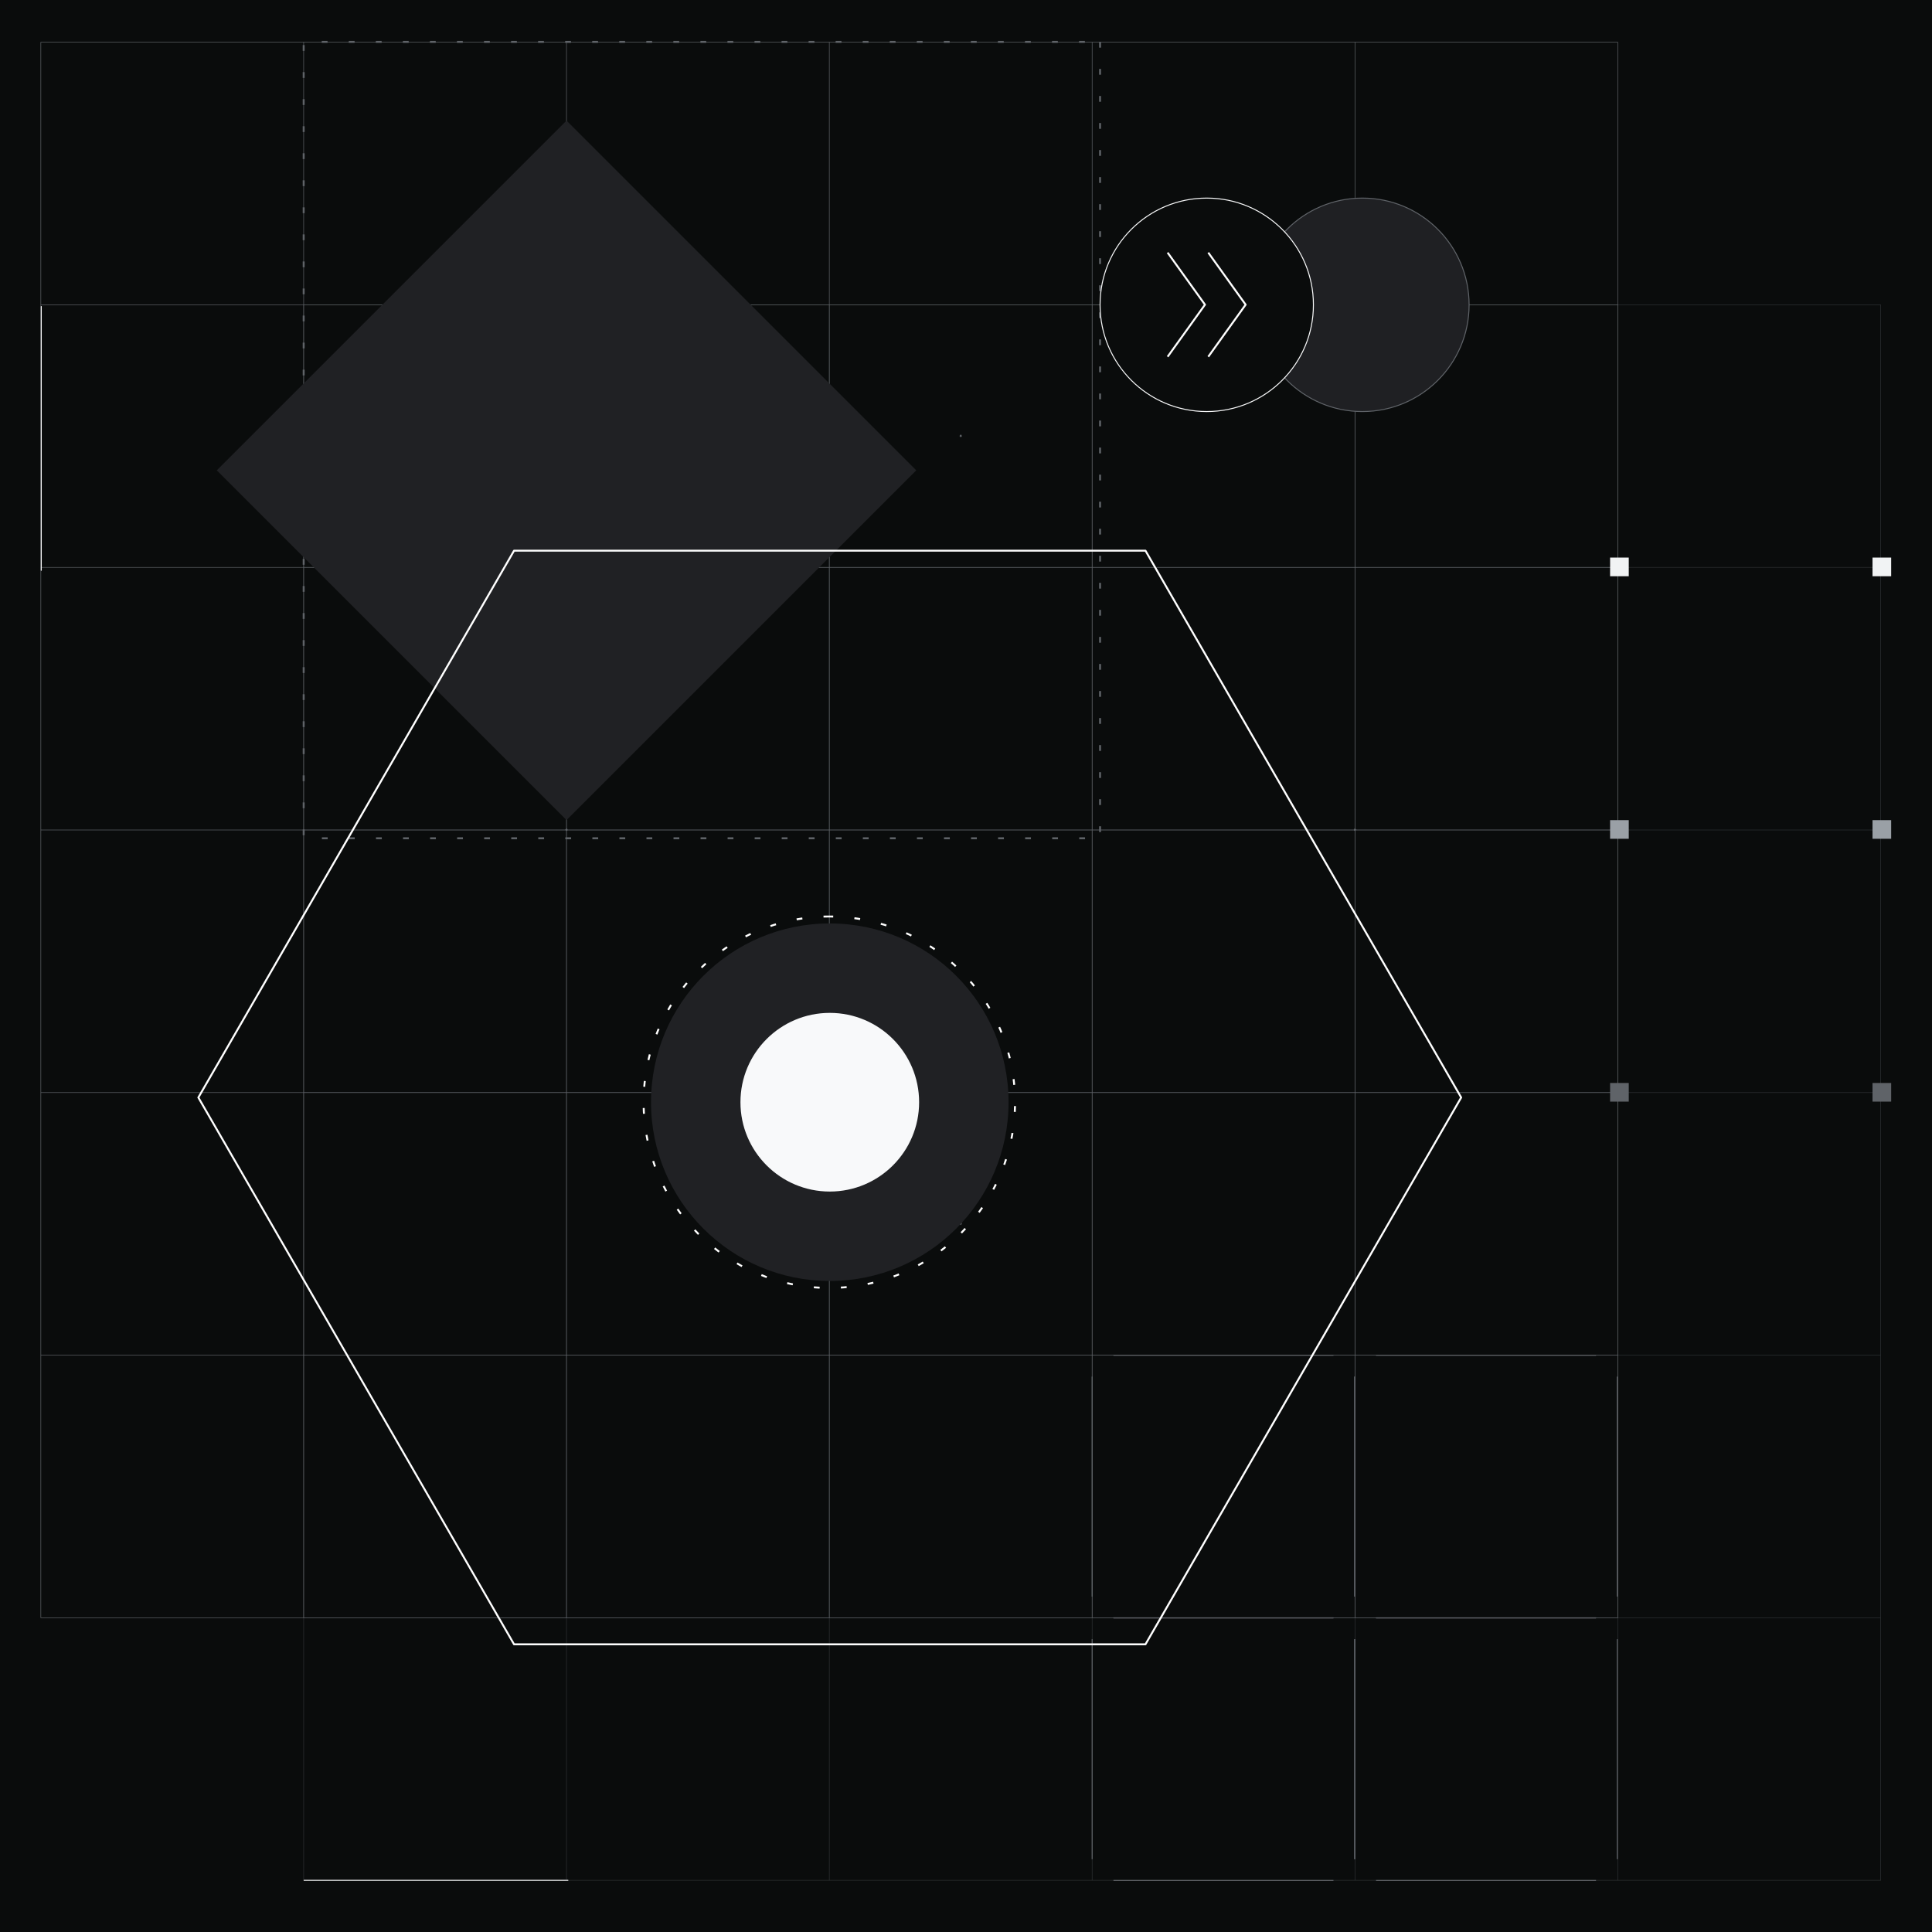
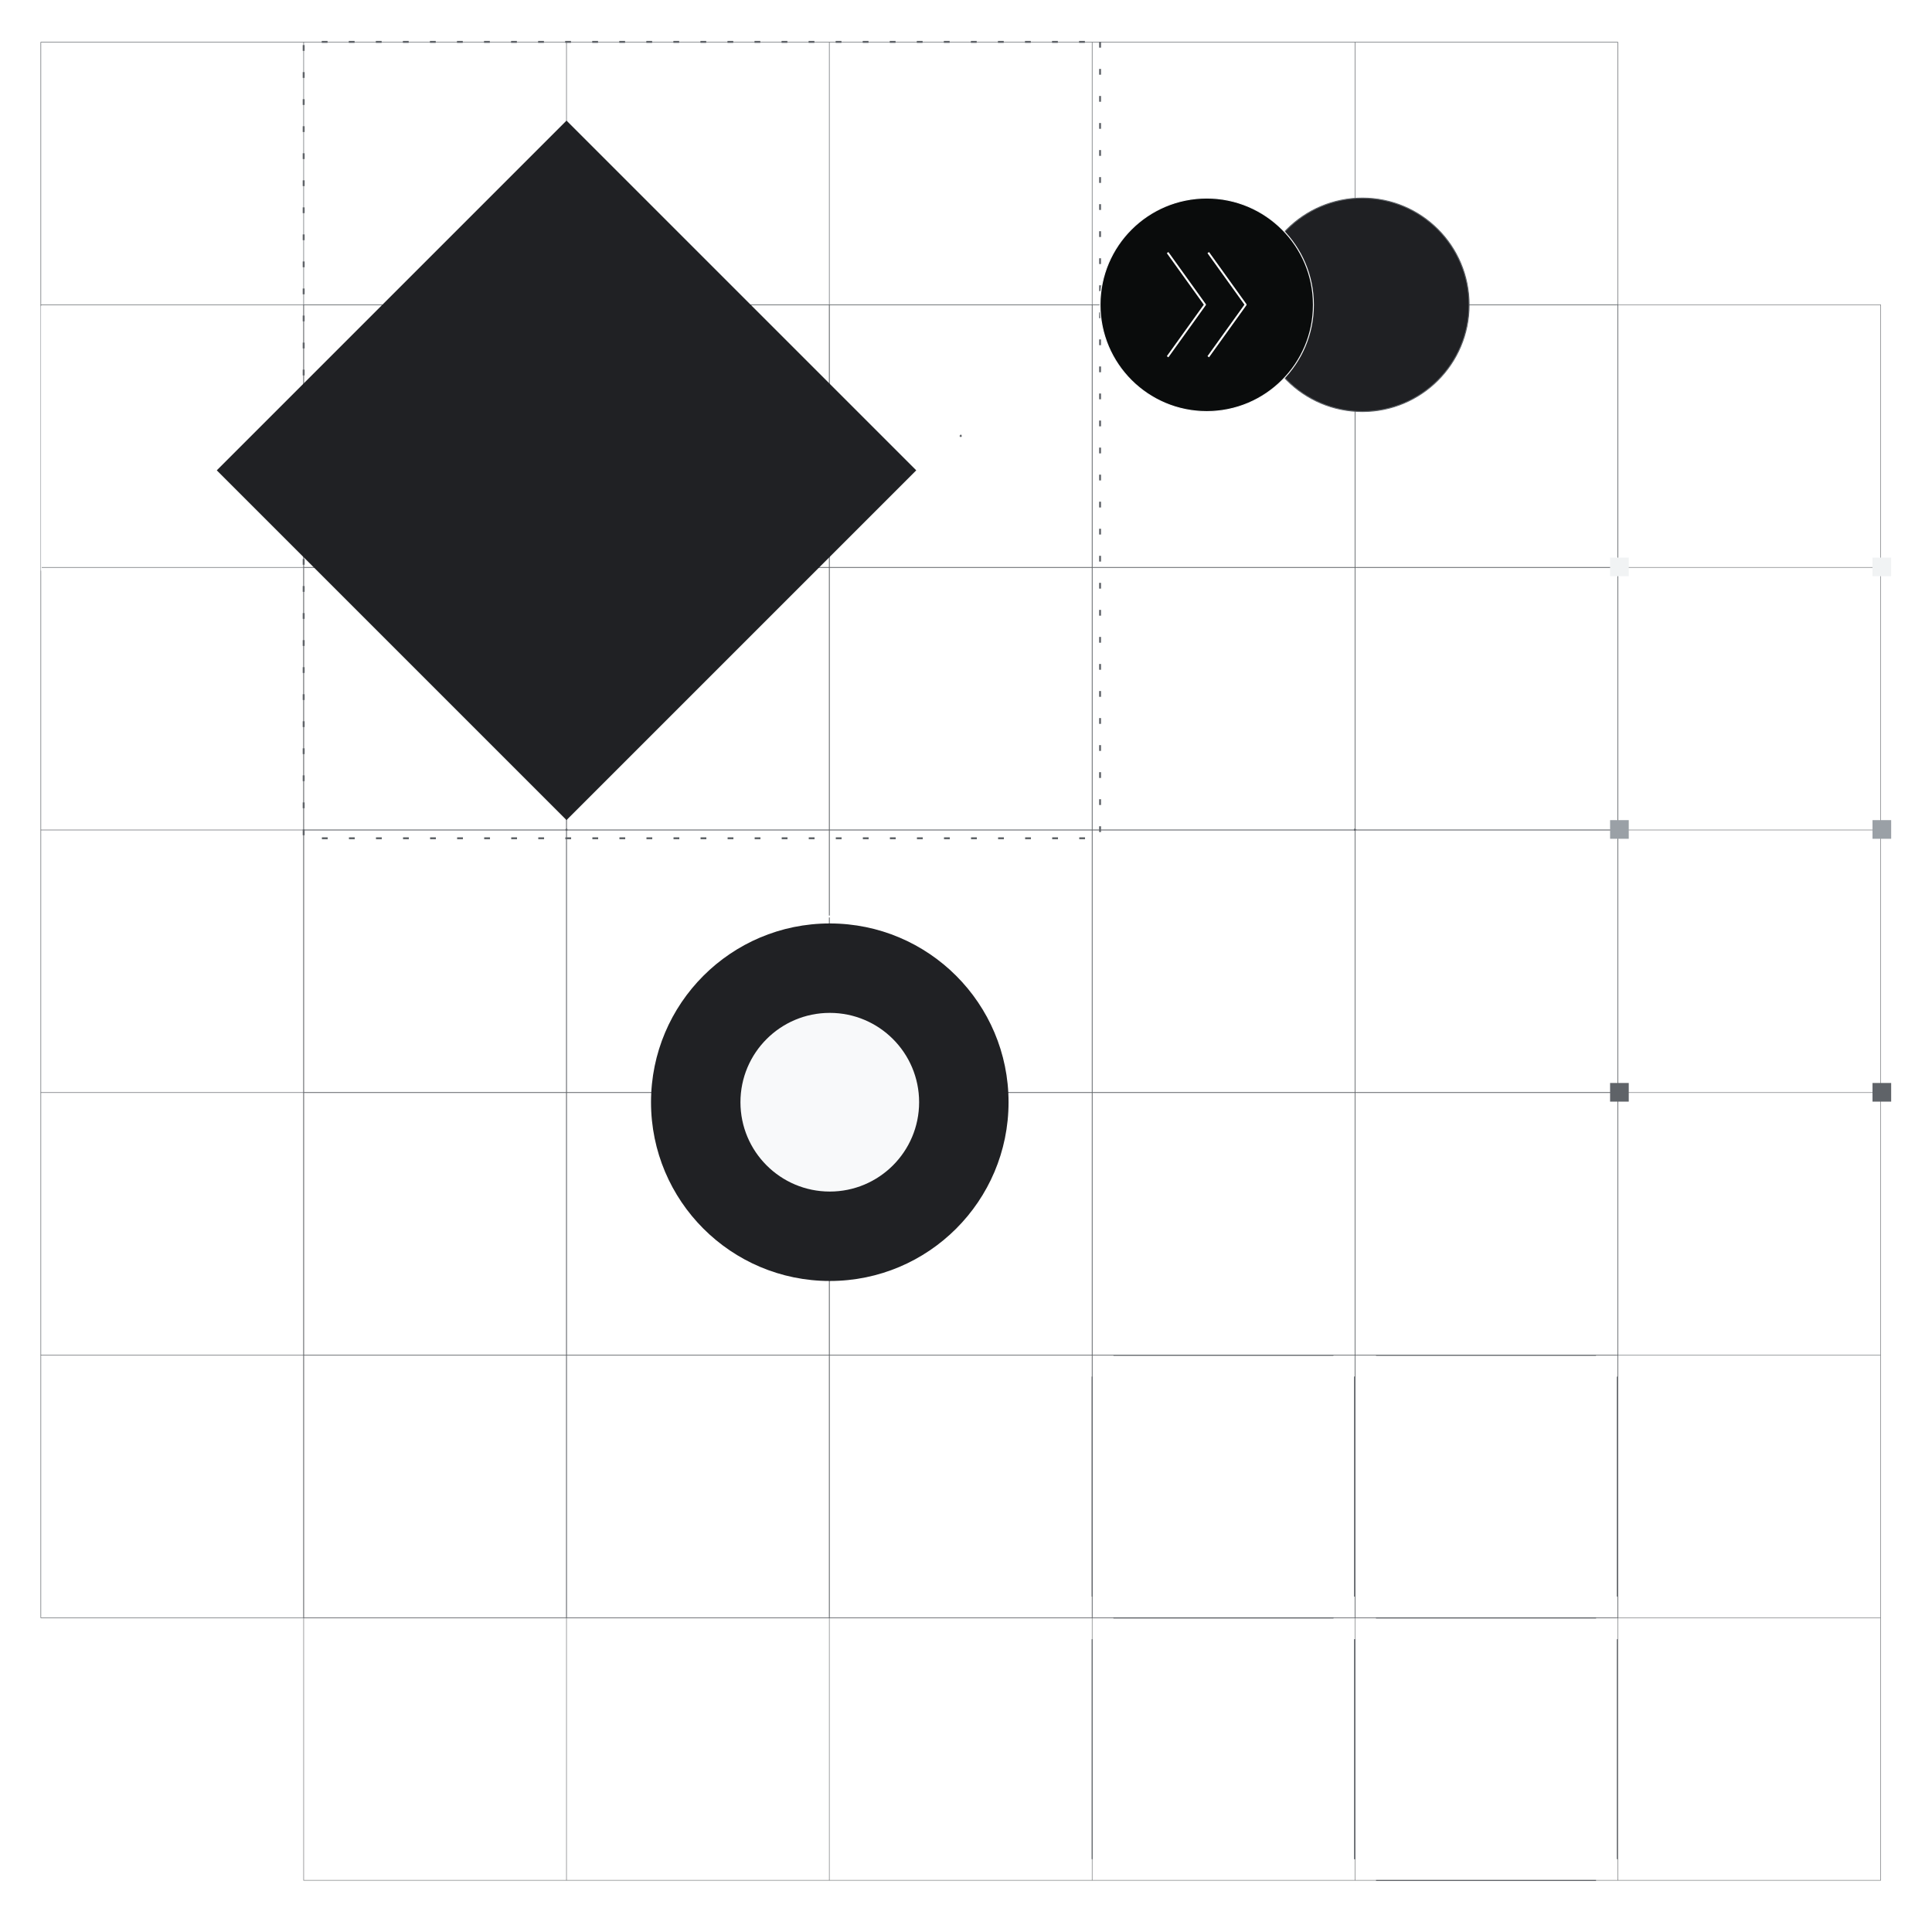
<svg xmlns="http://www.w3.org/2000/svg" id="Layer_1" data-name="Layer 1" viewBox="0 0 2000 2000">
  <defs>
    <style>
      .cls-1 {
        mask: url(#mask);
      }

      .cls-2 {
        fill: #fff;
      }

      .cls-2, .cls-3, .cls-4, .cls-5, .cls-6 {
        fill-rule: evenodd;
      }

      .cls-7, .cls-8, .cls-9, .cls-10, .cls-4, .cls-5, .cls-11, .cls-12, .cls-13, .cls-14 {
        fill: none;
      }

      .cls-7, .cls-8, .cls-5, .cls-13, .cls-14 {
        stroke: #5f6368;
      }

      .cls-15 {
        fill: #9aa0a6;
      }

      .cls-8, .cls-11 {
        stroke-dasharray: 6 22;
      }

      .cls-8, .cls-11, .cls-12, .cls-13 {
        stroke-width: 2px;
      }

      .cls-9, .cls-4 {
        stroke: #f8f9fa;
      }

      .cls-9, .cls-11, .cls-12 {
        stroke-linejoin: round;
      }

      .cls-9, .cls-13 {
        stroke-linecap: round;
      }

      .cls-10 {
        stroke: #3c4043;
      }

      .cls-10, .cls-13, .cls-14 {
        stroke-miterlimit: 10;
      }

      .cls-10, .cls-14 {
        stroke-width: .57px;
      }

      .cls-16 {
        mask: url(#mask-2);
      }

      .cls-17 {
        mask: url(#mask-1);
      }

      .cls-3, .cls-18 {
        fill: #0a0c0c;
      }

      .cls-19 {
        fill: #202124;
      }

      .cls-11, .cls-12 {
        stroke: #fff;
      }

      .cls-6 {
        fill: #1f2023;
      }

      .cls-20 {
        fill: #f8f9fa;
      }

      .cls-21 {
        opacity: .7;
      }

      .cls-22 {
        fill: #5f6368;
      }

      .cls-23 {
        fill: #f1f3f4;
      }
    </style>
    <mask id="mask" x="39.86" y="203.45" width="1548.63" height="1648.66" maskUnits="userSpaceOnUse">
      <g id="d">
        <path id="c" class="cls-2" d="M39.86,203.45v1648.66h1548.63V203.45H39.86Z" />
      </g>
    </mask>
    <mask id="mask-1" x="39.86" y="203.45" width="1548.63" height="1648.66" maskUnits="userSpaceOnUse">
      <g id="d-2" data-name="d">
        <path id="c-2" data-name="c" class="cls-2" d="M39.86,203.45v1648.66h1548.63V203.45H39.86Z" />
      </g>
    </mask>
    <mask id="mask-2" x="223.49" y="882.24" width="956.25" height="898.23" maskUnits="userSpaceOnUse">
      <g id="d-3" data-name="d">
        <path id="c-3" data-name="c" class="cls-2" d="M223.49,1780.47h956.25v-898.23H223.49v898.23Z" />
      </g>
    </mask>
  </defs>
-   <rect class="cls-18" x="-9.36" y="-9.5" width="2018.15" height="2018.15" />
  <g>
    <g class="cls-21">
      <path class="cls-10" d="M1946.84,315.55H314.35v1630.95h1632.48V315.55Z" />
      <path class="cls-10" d="M314.35,587.38h1632.48" />
      <path class="cls-10" d="M314.35,859.2h1632.48" />
      <path class="cls-10" d="M314.35,1131.03h1632.48" />
      <path class="cls-10" d="M314.35,1402.85h1632.48" />
      <path class="cls-10" d="M314.35,1674.68h1632.48" />
      <path class="cls-10" d="M1674.76,1946.51V315.55" />
      <path class="cls-10" d="M1402.67,1946.51V315.55" />
      <path class="cls-10" d="M1130.59,1946.51V315.55" />
      <path class="cls-10" d="M858.51,1946.51V315.55" />
      <path class="cls-10" d="M586.43,1946.51V315.55" />
    </g>
    <path class="cls-14" d="M1674.76,43.73H42.27v1630.95h1632.48V43.73Z" />
    <path class="cls-14" d="M42.27,315.55h1632.48" />
    <path class="cls-14" d="M42.27,587.38h1632.48" />
    <path class="cls-14" d="M42.27,859.2h1632.48" />
    <path class="cls-14" d="M42.27,1131.03h1632.48" />
    <path class="cls-14" d="M42.27,1402.85h1632.48" />
    <path class="cls-14" d="M1402.67,1674.68V43.73" />
    <path class="cls-14" d="M1130.59,1674.68V43.73" />
    <path class="cls-14" d="M858.51,1674.68V43.73" />
    <path class="cls-14" d="M586.43,1674.68V43.73" />
    <path class="cls-14" d="M314.35,1674.68V43.73" />
    <path class="cls-13" d="M586.55,859.09l-.12-.16.12-.12" />
    <path class="cls-13" d="M994.39,451.35l.16-.16.12.16" />
    <path class="cls-13" d="M1402.52,858.81l.16.12-.16.16" />
-     <path class="cls-13" d="M994.67,1266.54l-.12.16-.16-.16" />
    <path class="cls-9" d="M42.71,317.3v273.1" />
  </g>
  <rect class="cls-8" x="314.35" y="43.35" width="824.43" height="824.43" transform="translate(1182.14 -271) rotate(90)" />
-   <path class="cls-9" d="M587.89,1946.51h-273.1" />
  <circle class="cls-19" cx="858.99" cy="1141.01" r="185.06" />
  <circle class="cls-20" cx="858.99" cy="1141.01" r="92.48" />
  <g>
    <g>
      <path class="cls-6" d="M1520.8,315.61v-.11c0-60.99-49.44-110.43-110.43-110.43h0c-60.99,0-110.43,49.44-110.43,110.43v.11c0,60.99,49.44,110.43,110.43,110.43s110.43-49.44,110.43-110.43" />
      <path class="cls-5" d="M1520.8,315.61v-.11c0-60.99-49.44-110.43-110.43-110.43h0c-60.99,0-110.43,49.44-110.43,110.43v.11c0,60.99,49.44,110.43,110.43,110.43s110.43-49.44,110.43-110.43" />
      <g class="cls-1">
        <path class="cls-3" d="M1359.64,315.61v-.11c0-60.99-49.44-110.43-110.43-110.43s-110.43,49.44-110.43,110.43v.11c0,60.99,49.44,110.43,110.43,110.43s110.43-49.44,110.43-110.43" />
      </g>
      <g class="cls-17">
        <path class="cls-4" d="M1359.64,315.61v-.11c0-60.99-49.44-110.43-110.43-110.43s-110.43,49.44-110.43,110.43v.11c0,60.99,49.44,110.43,110.43,110.43s110.43-49.44,110.43-110.43" />
      </g>
    </g>
    <g>
      <polyline class="cls-12" points="1208.71 261.49 1247.4 315.39 1208.71 369.3" />
      <polyline class="cls-12" points="1250.79 261.49 1289.48 315.39 1250.79 369.3" />
    </g>
  </g>
  <g>
    <g>
      <line class="cls-7" x1="1152.63" y1="1674.84" x2="1380.38" y2="1674.84" />
      <line class="cls-7" x1="1130.59" y1="1425.05" x2="1130.59" y2="1652.8" />
      <line class="cls-7" x1="1380.38" y1="1403.01" x2="1152.63" y2="1403.01" />
      <line class="cls-7" x1="1402.42" y1="1652.8" x2="1402.42" y2="1425.05" />
    </g>
    <g>
      <line class="cls-7" x1="1424.46" y1="1674.84" x2="1652.2" y2="1674.84" />
      <line class="cls-7" x1="1402.42" y1="1425.05" x2="1402.42" y2="1652.8" />
      <line class="cls-7" x1="1652.2" y1="1403.01" x2="1424.46" y2="1403.01" />
      <line class="cls-7" x1="1674.24" y1="1652.8" x2="1674.24" y2="1425.05" />
    </g>
    <g>
-       <line class="cls-7" x1="1152.63" y1="1946.66" x2="1380.38" y2="1946.66" />
      <line class="cls-7" x1="1130.59" y1="1696.88" x2="1130.59" y2="1924.62" />
      <line class="cls-7" x1="1380.38" y1="1674.84" x2="1152.63" y2="1674.84" />
      <line class="cls-7" x1="1402.42" y1="1924.62" x2="1402.42" y2="1696.88" />
    </g>
    <g>
      <line class="cls-7" x1="1424.46" y1="1946.66" x2="1652.2" y2="1946.66" />
      <line class="cls-7" x1="1402.42" y1="1696.88" x2="1402.42" y2="1924.62" />
      <line class="cls-7" x1="1652.2" y1="1674.84" x2="1424.46" y2="1674.84" />
      <line class="cls-7" x1="1674.24" y1="1924.62" x2="1674.24" y2="1696.88" />
    </g>
  </g>
  <g class="cls-16">
    <path class="cls-11" d="M858.51,948.76c-106.18,0-192.25,86.07-192.25,192.25s86.07,192.25,192.25,192.25,192.25-86.07,192.25-192.25-86.07-192.25-192.25-192.25h0Z" />
  </g>
  <g>
    <path class="cls-23" d="M1686.08,577.21h-19.32v19.3h19.32v-19.3Z" />
-     <path class="cls-23" d="M1957.73,577.21h-19.31v19.3h19.31v-19.3Z" />
+     <path class="cls-23" d="M1957.73,577.21h-19.31v19.3h19.31v-19.3" />
    <path class="cls-15" d="M1686.08,849h-19.32v19.3h19.32v-19.3Z" />
    <path class="cls-15" d="M1957.73,849h-19.31v19.3h19.31v-19.3Z" />
    <path class="cls-22" d="M1686.08,1121.1h-19.32v19.3h19.32v-19.3Z" />
    <path class="cls-22" d="M1957.73,1121.1h-19.31v19.3h19.31v-19.3Z" />
  </g>
  <rect class="cls-19" x="330.45" y="230.9" width="512.01" height="512.01" transform="translate(516.06 -272.08) rotate(45)" />
-   <polygon class="cls-12" points="1185.79 570.06 532.15 570.06 205.34 1136.13 532.15 1702.19 1185.79 1702.19 1512.61 1136.13 1185.79 570.06" />
</svg>